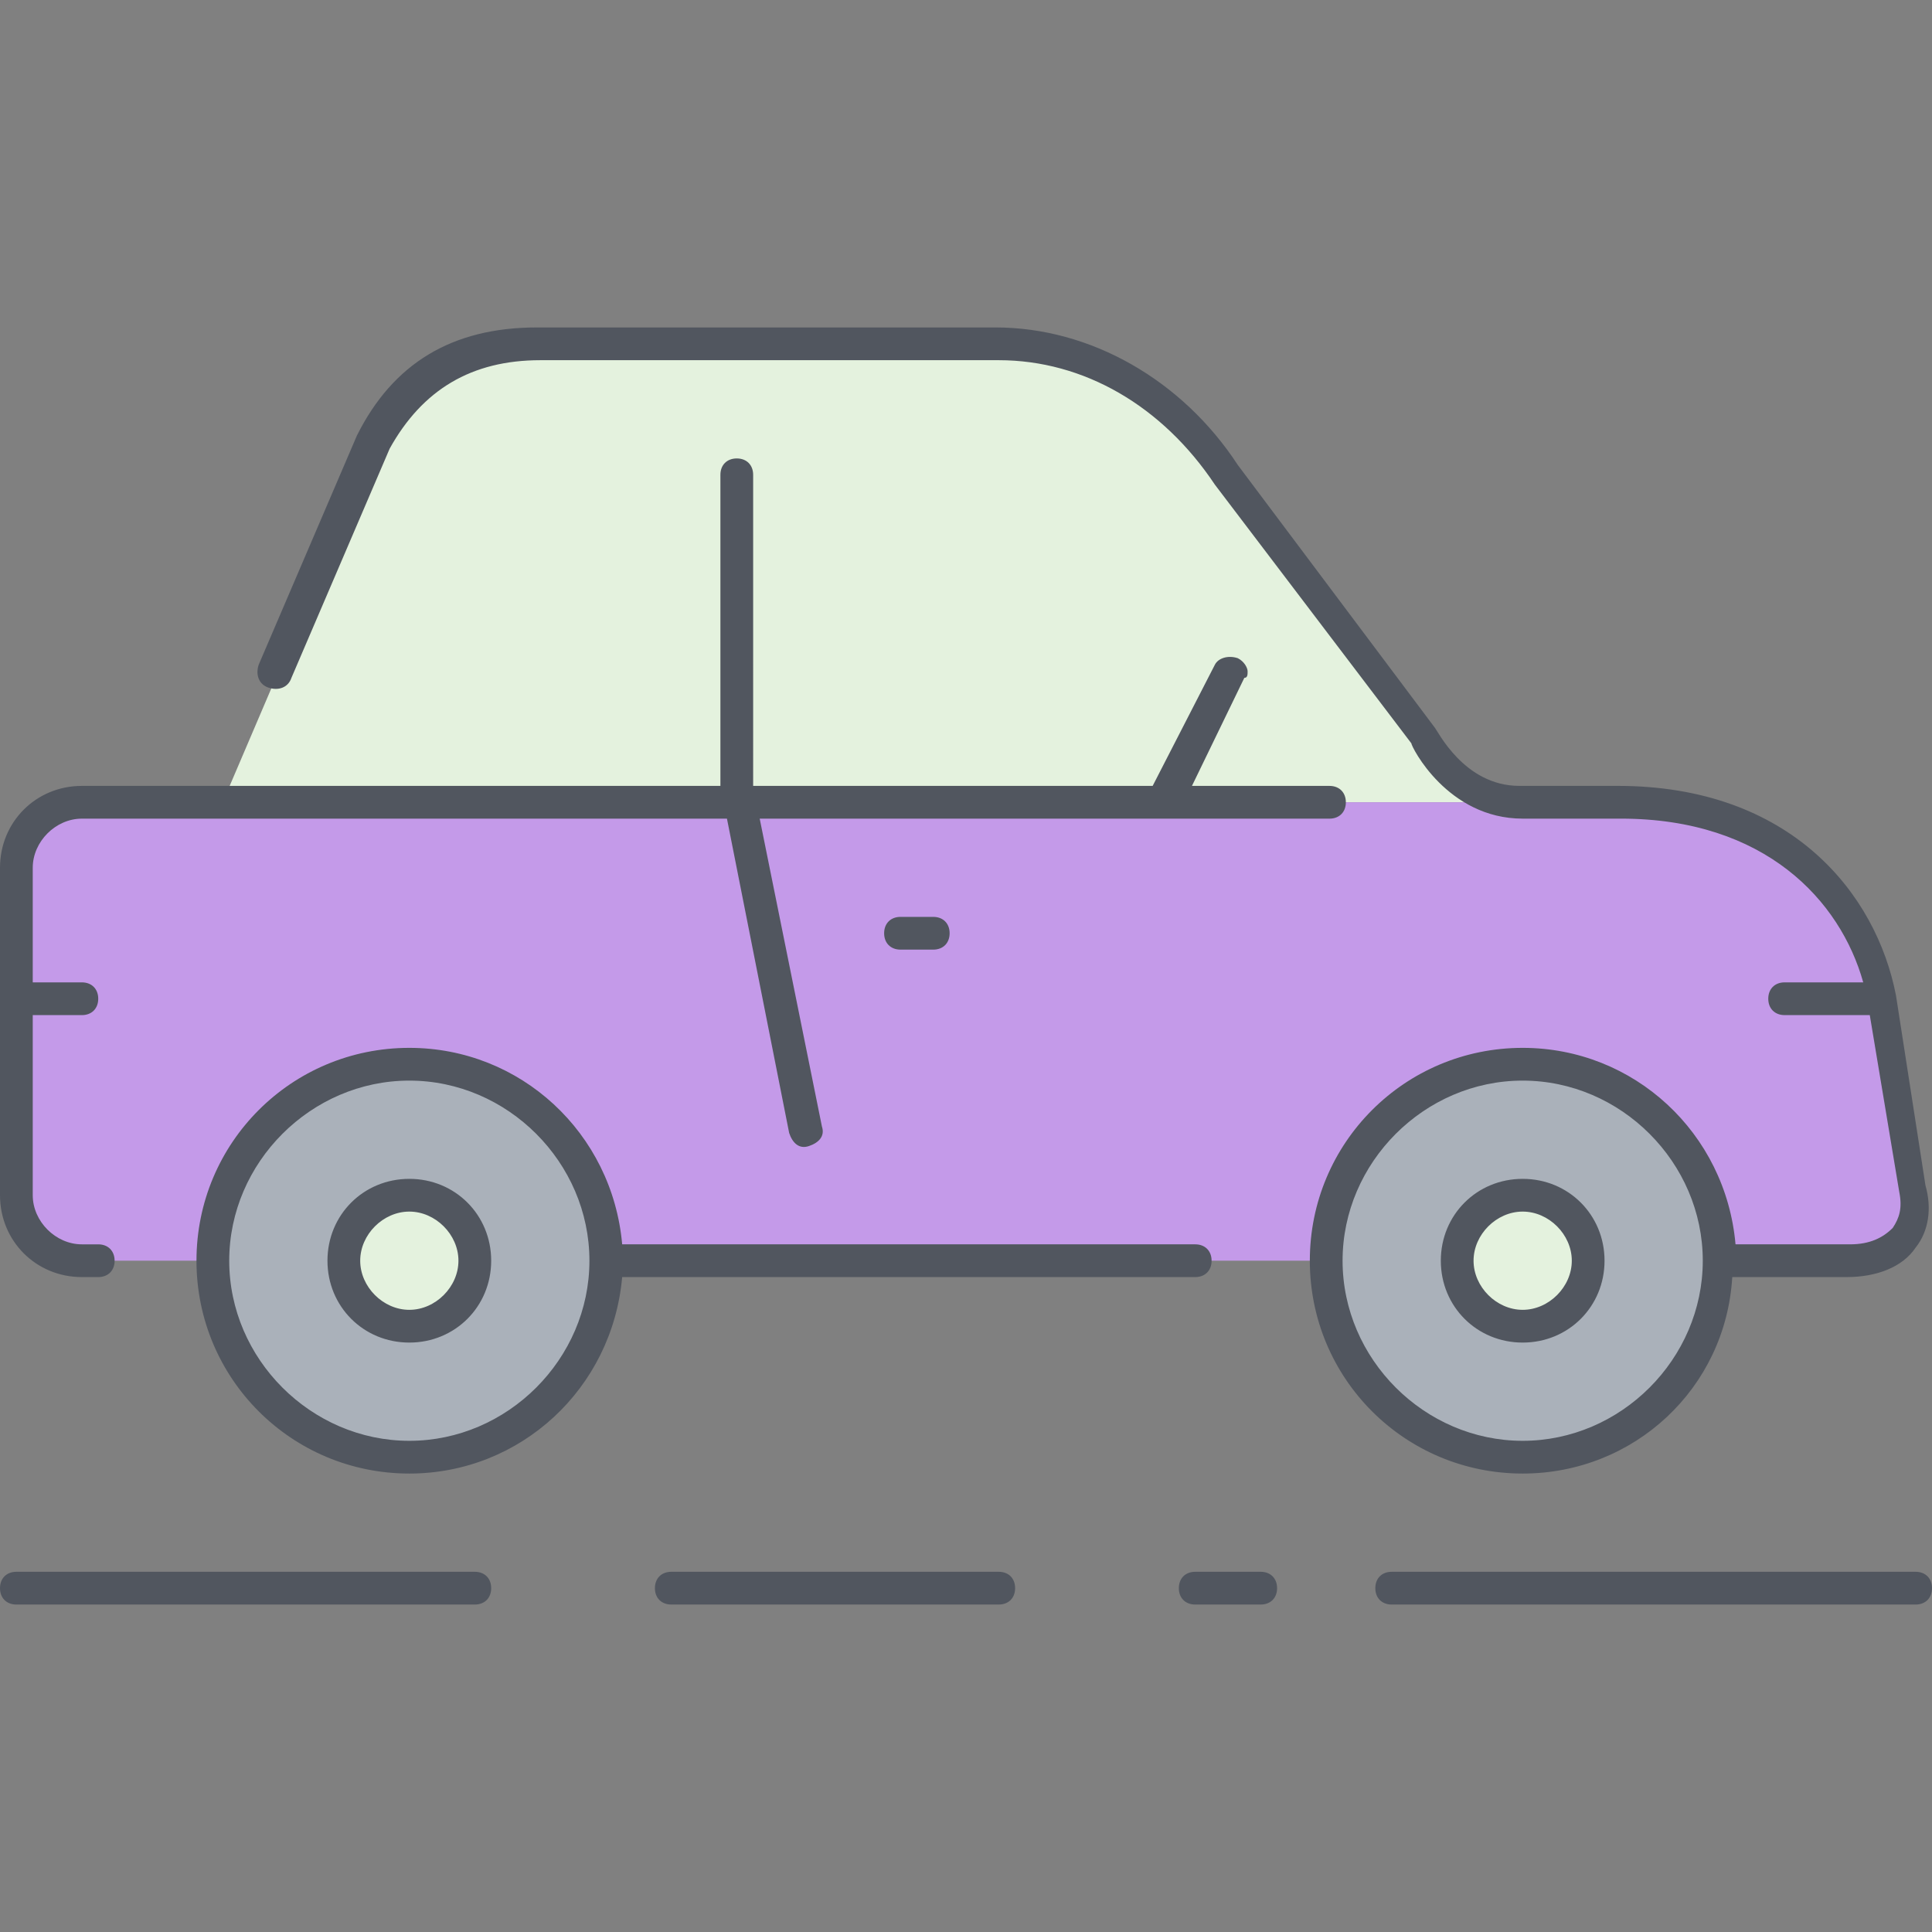
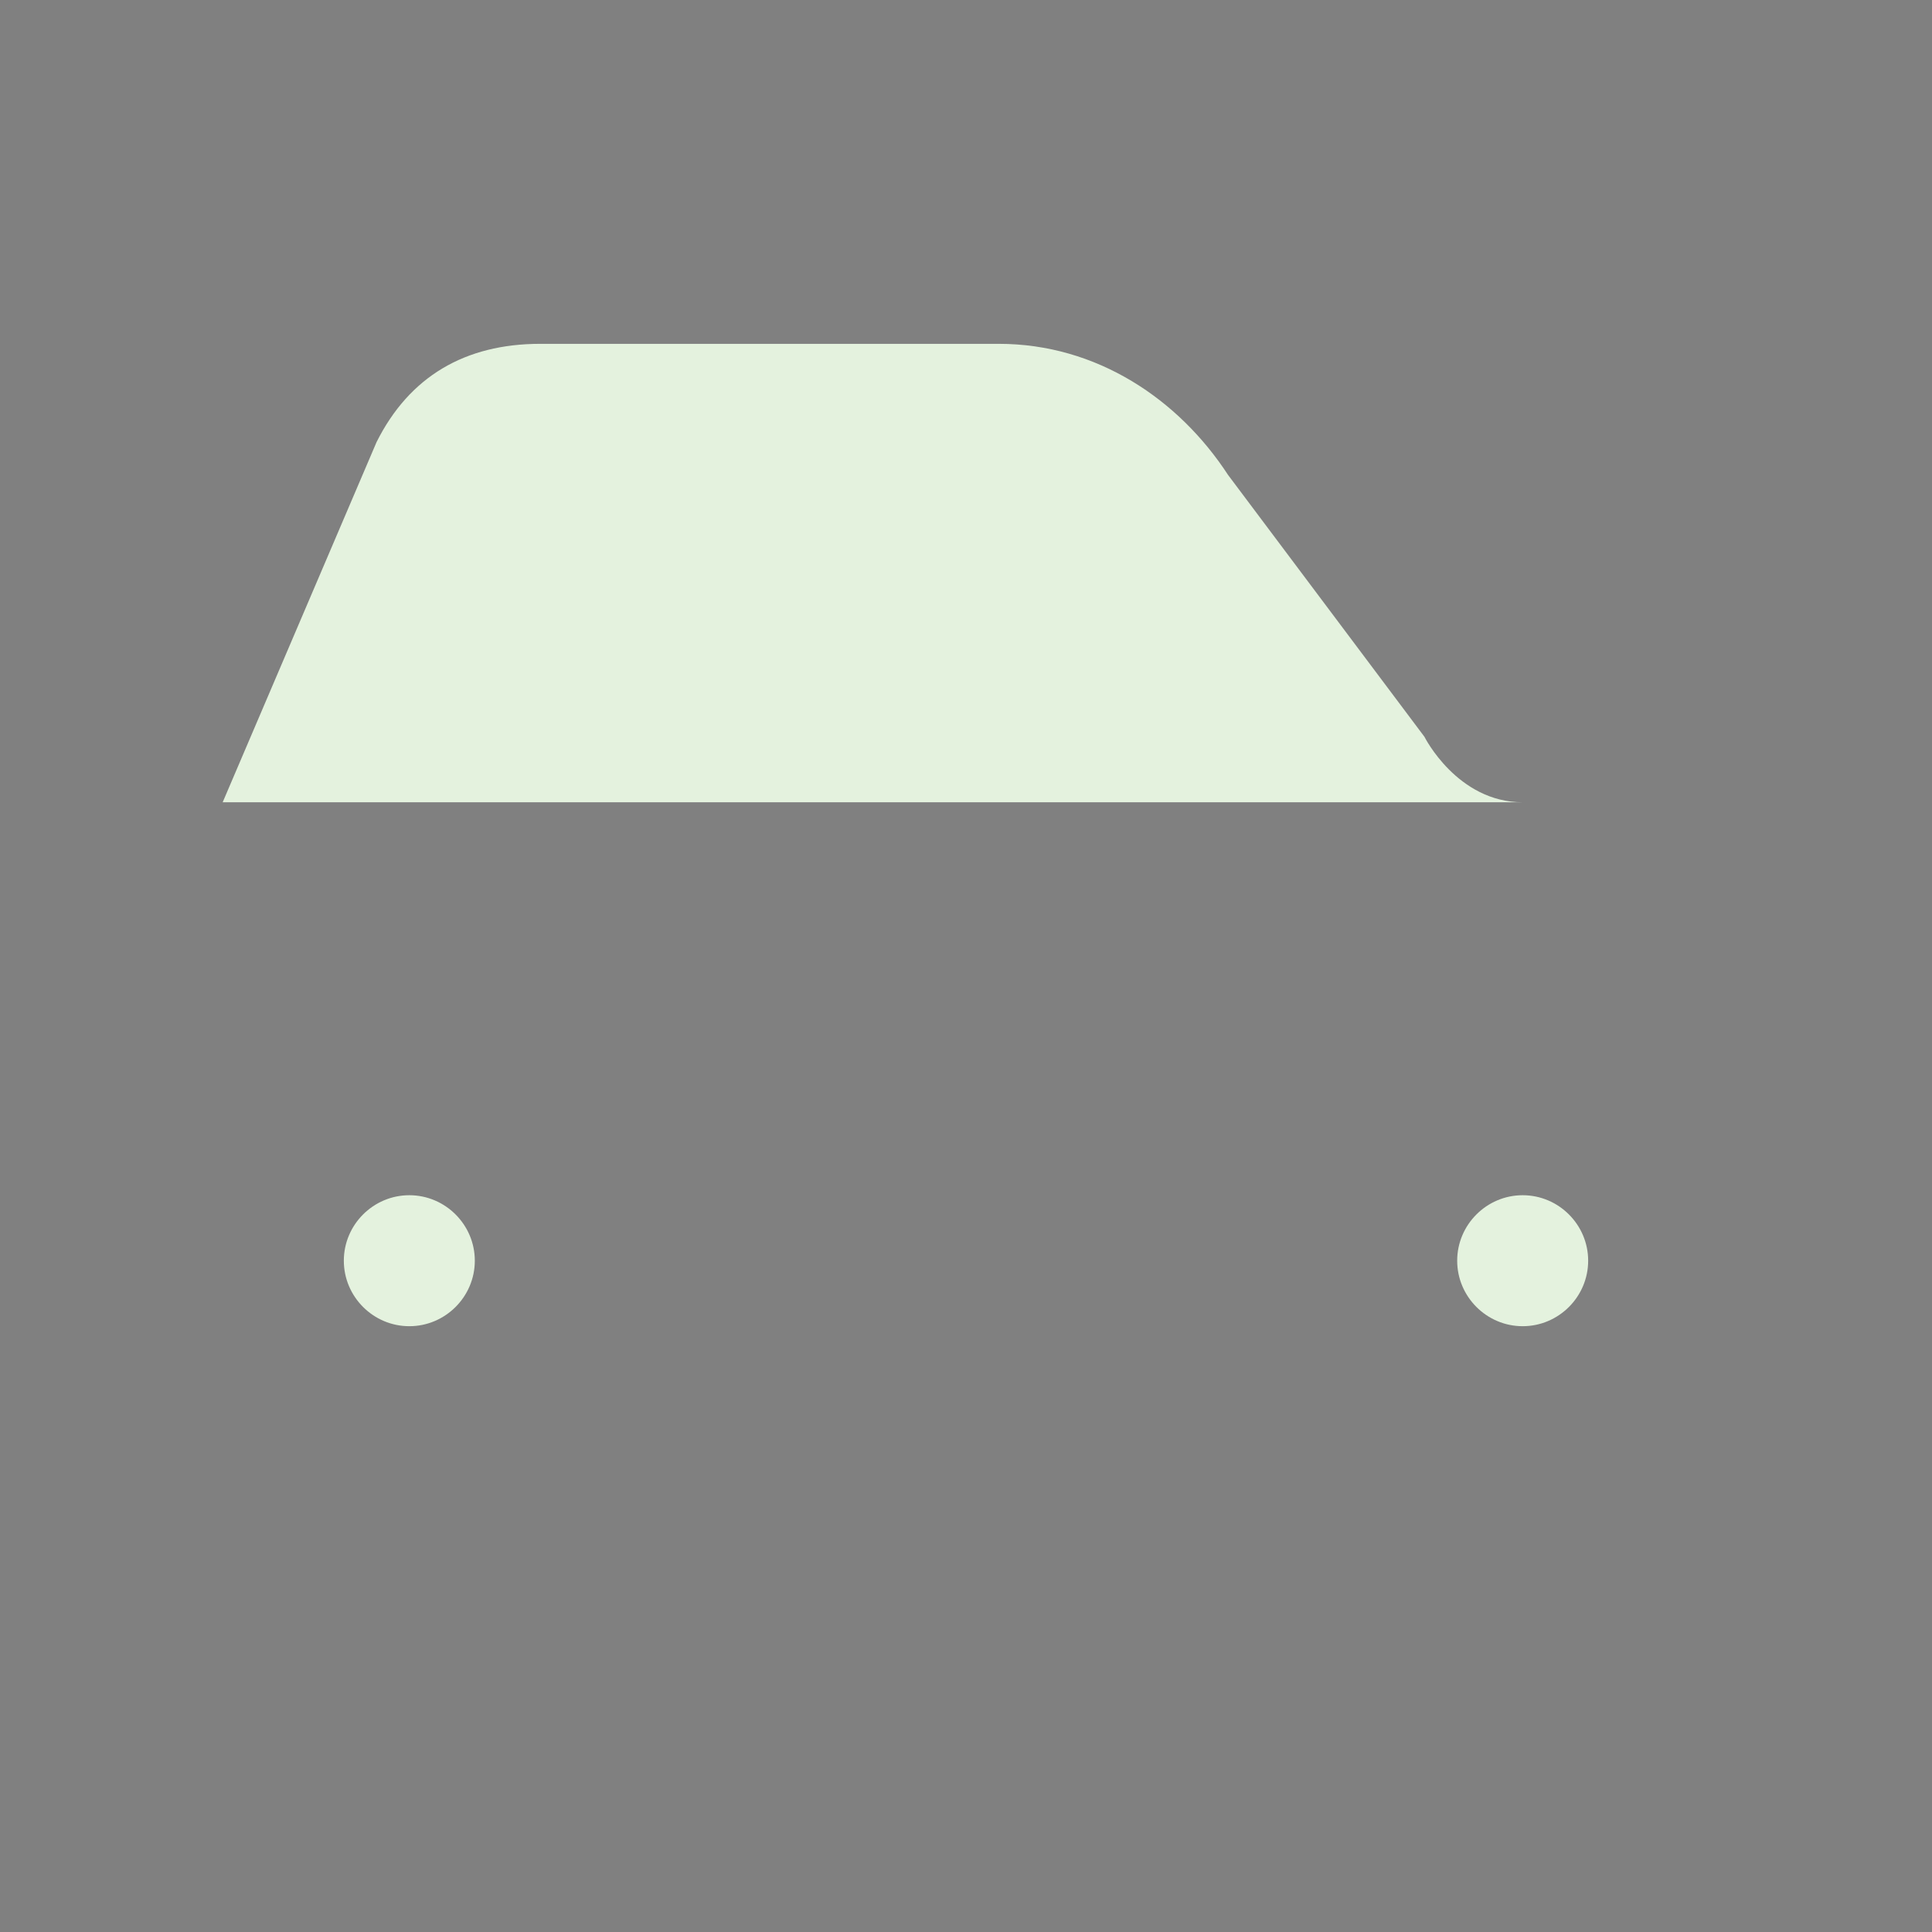
<svg xmlns="http://www.w3.org/2000/svg" height="800px" width="800px" version="1.1" id="Layer_1" viewBox="0 0 503.467 503.467" xml:space="preserve">
  <rect x="0" y="0" width="503.467" height="503.467" fill="#808080" stroke="none" />
  <g transform="translate(1 21)">
-     <path style="fill:#AAB1BA;" d="M105.667,256.333c28.16,0,51.2,23.04,51.2,51.2c0,28.16-23.04,51.2-51.2,51.2s-51.2-23.04-51.2-51.2   C54.467,279.373,77.507,256.333,105.667,256.333z M395.8,256.333c28.16,0,51.2,23.04,51.2,51.2c0,28.16-23.04,51.2-51.2,51.2   s-51.2-23.04-51.2-51.2C344.6,279.373,367.64,256.333,395.8,256.333z" />
    <g>
      <path style="fill:#E4F2DE;" d="M395.8,290.467c9.387,0,17.067,7.68,17.067,17.067S405.187,324.6,395.8,324.6    s-17.067-7.68-17.067-17.067S386.413,290.467,395.8,290.467z M105.667,290.467c9.387,0,17.067,7.68,17.067,17.067    s-7.68,17.067-17.067,17.067S88.6,316.92,88.6,307.533S96.28,290.467,105.667,290.467z" />
      <path style="fill:#E4F2DE;" d="M191,188.067h110.933H395.8c-17.067,0-25.6-17.067-25.6-17.067L319,102.733    C306.2,83.107,284.867,68.6,259.267,68.6H191h-51.2c-19.627,0-34.133,8.533-42.667,25.6l-40.107,93.867H191L191,188.067z" />
    </g>
-     <path style="fill:#C49AE9;" d="M489.667,239.267l7.68,49.493c2.56,11.093-4.267,18.773-16.213,18.773H447   c0-28.16-23.04-51.2-51.2-51.2s-51.2,23.04-51.2,51.2H156.867c0-28.16-23.04-51.2-51.2-51.2s-51.2,23.04-51.2,51.2H20.333   c-9.387,0-17.067-7.68-17.067-17.067v-51.2v-34.133c0-9.387,7.68-17.067,17.067-17.067h36.693H191h110.933H395.8h25.6   C464.067,188.067,484.547,213.667,489.667,239.267" />
  </g>
-   <path style="fill:#51565F;" d="M499.2,418.133H362.667c-2.56,0-4.267-1.707-4.267-4.267c0-2.56,1.707-4.267,4.267-4.267H499.2  c2.56,0,4.267,1.707,4.267,4.267C503.467,416.426,501.76,418.133,499.2,418.133z M328.533,418.133h-17.067  c-2.56,0-4.267-1.707-4.267-4.267c0-2.56,1.707-4.267,4.267-4.267h17.067c2.56,0,4.267,1.707,4.267,4.267  C332.8,416.426,331.093,418.133,328.533,418.133z M260.267,418.133h-85.333c-2.56,0-4.267-1.707-4.267-4.267  c0-2.56,1.707-4.267,4.267-4.267h85.333c2.56,0,4.267,1.707,4.267,4.267C264.533,416.426,262.827,418.133,260.267,418.133z   M123.733,418.133H4.267c-2.56,0-4.267-1.707-4.267-4.267c0-2.56,1.707-4.267,4.267-4.267h119.467c2.56,0,4.267,1.707,4.267,4.267  C128,416.426,126.293,418.133,123.733,418.133z M396.8,384c-30.72,0-55.467-24.747-55.467-55.467s24.747-55.467,55.467-55.467  c29.013,0,52.907,22.187,55.467,51.2h29.867c5.12,0,8.533-1.707,11.093-4.267c1.707-2.56,2.56-5.12,1.707-9.387l-7.68-46.08h-22.187  c-2.56,0-4.267-1.707-4.267-4.267c0-2.56,1.707-4.267,4.267-4.267h20.48c-5.973-21.333-25.6-42.667-63.147-42.667h-25.6  c-19.627,0-29.013-18.773-29.013-19.627l-51.2-67.413c-13.653-20.48-34.133-32.427-56.32-32.427H140.8  c-17.92,0-30.72,7.68-39.253,23.04l-25.6,59.733c-0.853,2.56-3.413,3.413-5.973,2.56c-2.56-0.853-3.413-3.413-2.56-5.973  l25.6-59.733c9.387-18.773,24.747-28.16,46.933-28.16h119.467c24.747,0,48.64,13.653,63.147,35.84l51.2,68.267  c0.853,0.853,7.68,15.36,22.187,15.36h25.6c45.227,0,67.413,28.16,72.533,54.613l0,0l7.68,49.493  c1.707,5.973,0.853,11.947-2.56,16.213c-3.413,5.12-10.24,7.68-17.92,7.68h-29.867C449.707,361.813,425.813,384,396.8,384z   M396.8,281.6c-25.6,0-46.933,21.333-46.933,46.933c0,25.6,21.333,46.933,46.933,46.933s46.933-21.333,46.933-46.933  C443.733,302.933,422.4,281.6,396.8,281.6z M106.667,384c-30.72,0-55.467-24.747-55.467-55.467s24.747-55.467,55.467-55.467  c29.013,0,52.907,22.187,55.467,51.2h149.333c2.56,0,4.267,1.707,4.267,4.267c0,2.56-1.707,4.267-4.267,4.267H162.133  C159.573,361.813,135.68,384,106.667,384z M106.667,281.6c-25.6,0-46.933,21.333-46.933,46.933c0,25.6,21.333,46.933,46.933,46.933  s46.933-21.333,46.933-46.933C153.6,302.933,132.267,281.6,106.667,281.6z M396.8,349.867c-11.947,0-21.333-9.387-21.333-21.333  c0-11.947,9.387-21.333,21.333-21.333s21.333,9.387,21.333,21.333C418.133,340.48,408.747,349.867,396.8,349.867z M396.8,315.733  c-6.827,0-12.8,5.973-12.8,12.8c0,6.827,5.973,12.8,12.8,12.8s12.8-5.973,12.8-12.8C409.6,321.707,403.627,315.733,396.8,315.733z   M106.667,349.867c-11.947,0-21.333-9.387-21.333-21.333c0-11.947,9.387-21.333,21.333-21.333S128,316.587,128,328.533  C128,340.48,118.613,349.867,106.667,349.867z M106.667,315.733c-6.827,0-12.8,5.973-12.8,12.8c0,6.827,5.973,12.8,12.8,12.8  s12.8-5.973,12.8-12.8C119.467,321.707,113.493,315.733,106.667,315.733z M25.6,332.8h-4.267C9.387,332.8,0,323.413,0,311.467  v-85.333C0,214.187,9.387,204.8,21.333,204.8h166.4v-81.067c0-2.56,1.707-4.267,4.267-4.267s4.267,1.707,4.267,4.267V204.8h104.107  l16.213-31.573c0.853-1.707,3.413-2.56,5.973-1.707c1.707,0.853,2.56,2.56,2.56,3.413c0,0.853,0,1.707-0.853,1.707l-13.653,28.16  h35.84c2.56,0,4.267,1.707,4.267,4.267c0,2.56-1.707,4.267-4.267,4.267h-42.667l0,0H197.973l16.213,80.213  c0.853,2.56-0.853,4.267-3.413,5.12c-2.56,0.853-4.267-0.853-5.12-3.413l-16.213-81.92H21.333c-6.827,0-12.8,5.973-12.8,12.8V256  h12.8c2.56,0,4.267,1.707,4.267,4.267c0,2.56-1.707,4.267-4.267,4.267h-12.8v46.933c0,6.827,5.973,12.8,12.8,12.8H25.6  c2.56,0,4.267,1.707,4.267,4.267S28.16,332.8,25.6,332.8z M243.2,247.467h-8.533c-2.56,0-4.267-1.707-4.267-4.267  c0-2.56,1.707-4.267,4.267-4.267h8.533c2.56,0,4.267,1.707,4.267,4.267C247.467,245.76,245.76,247.467,243.2,247.467z" />
</svg>